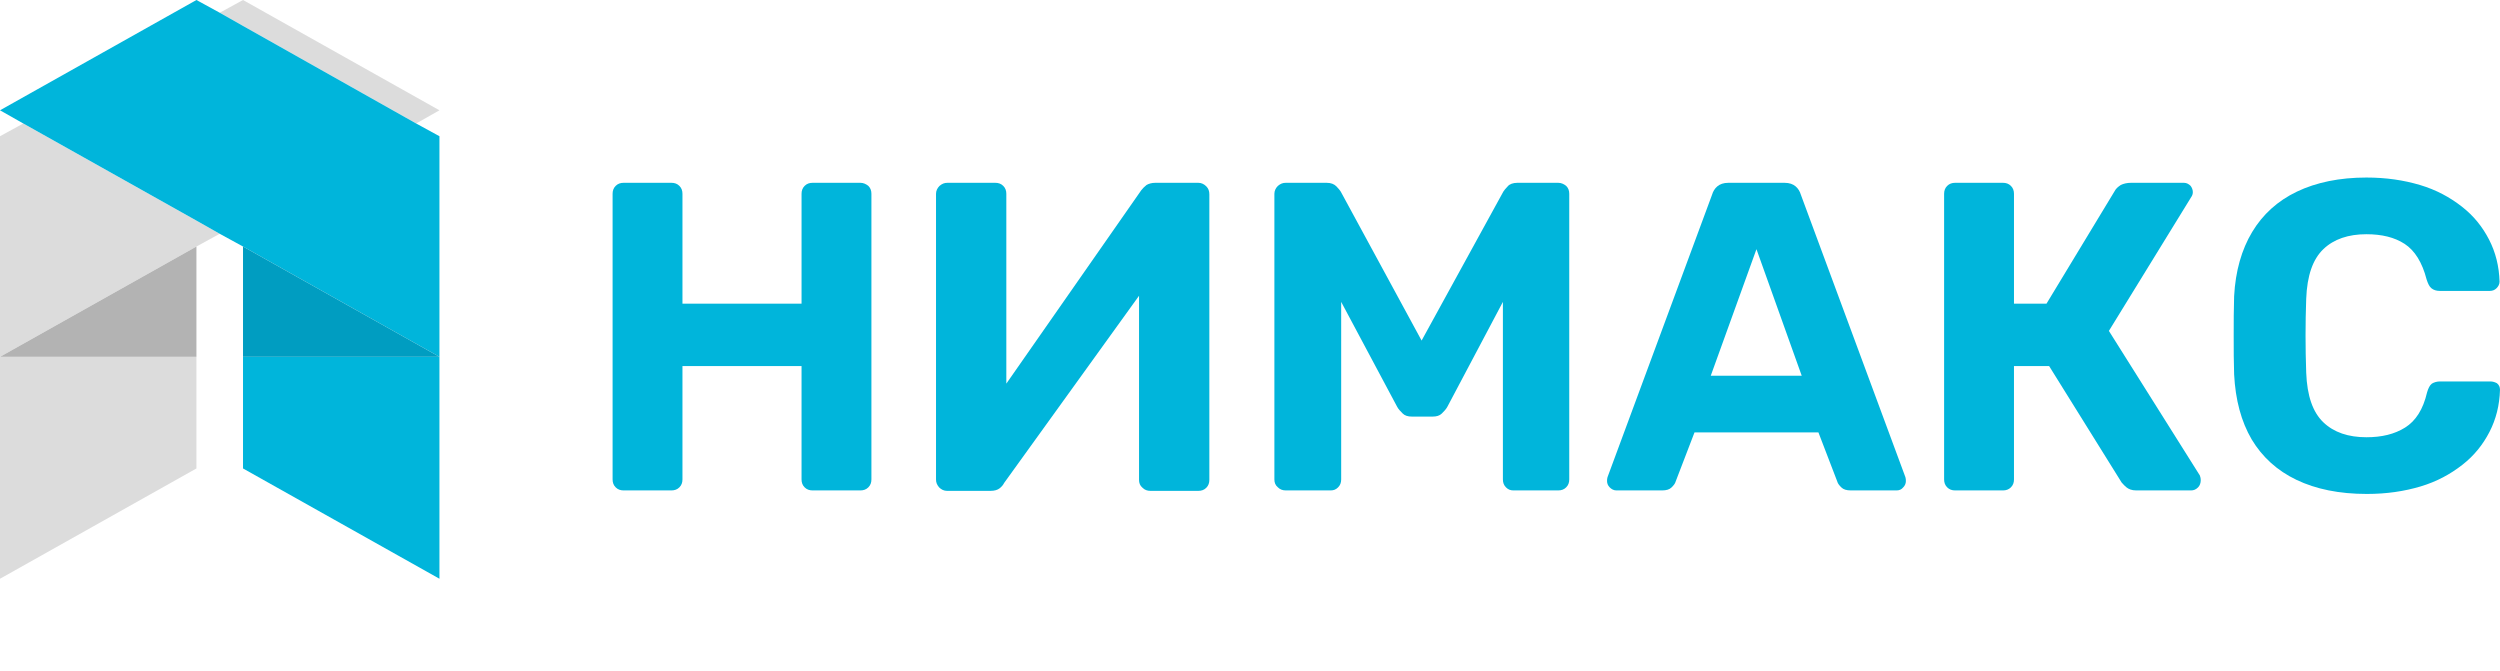
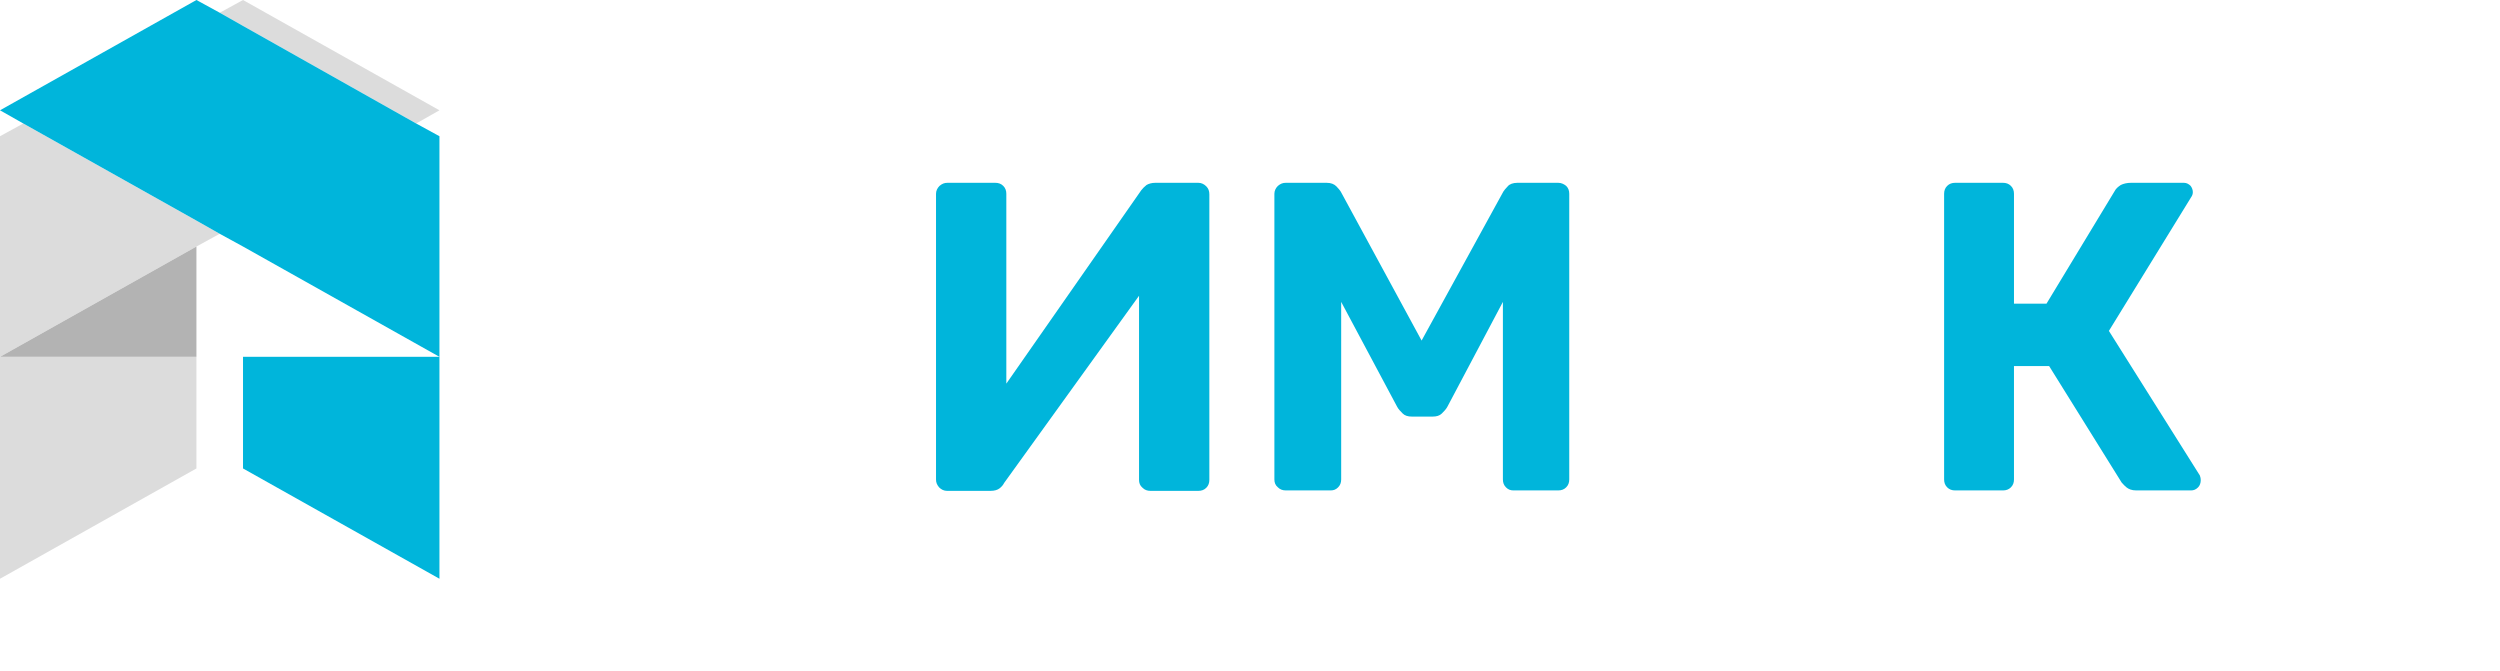
<svg xmlns="http://www.w3.org/2000/svg" version="1.1" id="Слой_1" x="0px" y="0px" viewBox="0 0 568.9 152.8" style="enable-background:new 0 0 568.9 152.8;" xml:space="preserve">
  <style type="text/css">
	.st0{fill:none;}
	.st1{fill:#00B5DB;}
	.st2{fill:#DCDCDC;}
	.st3{fill:#B3B3B3;}
	.st4{fill:#009DC1;}
</style>
  <g id="Слой_1_1_">
</g>
  <g id="Слой_2_1_">
    <g>
      <polygon class="st0" points="389.3,85.5 410,85.5 399.7,56.7   " />
-       <path class="st1" d="M195.8,41.6h-10.9c-0.7,0-1.3,0.2-1.8,0.7s-0.7,1.1-0.7,1.8v25h-27.1v-25c0-0.7-0.2-1.3-0.7-1.8    s-1.1-0.7-1.8-0.7h-10.9c-0.7,0-1.3,0.2-1.8,0.7s-0.7,1.1-0.7,1.8v65c0,0.7,0.2,1.3,0.7,1.8s1.1,0.7,1.8,0.7h10.9    c0.7,0,1.3-0.2,1.8-0.7s0.7-1.1,0.7-1.8V83.3h27.1v25.8c0,0.7,0.2,1.3,0.7,1.8s1.1,0.7,1.8,0.7h10.9c0.7,0,1.3-0.2,1.8-0.7    s0.7-1.1,0.7-1.8v-65c0-0.7-0.2-1.3-0.7-1.8C197.1,41.9,196.5,41.6,195.8,41.6z" />
      <path class="st1" d="M272.7,41.6h-9.8c-0.8,0-1.5,0.2-2,0.5c-0.5,0.4-0.9,0.8-1.2,1.2l-30.7,44V44.1c0-0.7-0.2-1.3-0.7-1.8    s-1.1-0.7-1.8-0.7h-10.9c-0.7,0-1.2,0.2-1.8,0.7c-0.5,0.5-0.8,1.1-0.8,1.8v65c0,0.7,0.2,1.2,0.7,1.8c0.5,0.5,1.1,0.8,1.8,0.8h9.9    c0.9,0,1.6-0.2,2.1-0.6s0.8-0.8,1-1.2l30.7-42.6v41.9c0,0.7,0.2,1.3,0.8,1.8c0.5,0.5,1.1,0.7,1.8,0.7h10.9c0.7,0,1.3-0.2,1.8-0.7    s0.7-1.1,0.7-1.8v-65c0-0.7-0.2-1.3-0.7-1.8C274,41.9,273.4,41.6,272.7,41.6z" />
      <path class="st1" d="M354.6,41.6h-9.3c-1,0-1.8,0.3-2.2,0.8c-0.5,0.5-0.8,0.9-1,1.2l-18.6,33.9l-18.4-33.9c-0.2-0.3-0.5-0.7-1-1.2    s-1.2-0.8-2.2-0.8h-9.3c-0.7,0-1.2,0.2-1.8,0.7c-0.5,0.5-0.8,1.1-0.8,1.8v65c0,0.7,0.2,1.3,0.8,1.8c0.5,0.5,1.1,0.7,1.8,0.7h10.2    c0.7,0,1.2-0.2,1.7-0.7s0.7-1.1,0.7-1.8V68.7l12.7,23.8c0.3,0.6,0.8,1.1,1.3,1.6s1.2,0.7,2.1,0.7h4.7c0.9,0,1.6-0.2,2.1-0.7    s1-1,1.3-1.6L342,68.7v40.4c0,0.7,0.2,1.3,0.7,1.8s1,0.7,1.7,0.7h10.2c0.7,0,1.3-0.2,1.8-0.7s0.7-1.1,0.7-1.8v-65    c0-0.7-0.2-1.3-0.7-1.8C355.9,41.9,355.3,41.6,354.6,41.6z" />
-       <path class="st1" d="M409.8,44.3c-0.2-0.7-0.6-1.4-1.2-1.9s-1.4-0.8-2.5-0.8h-12.8c-1.1,0-1.9,0.3-2.5,0.8s-1,1.2-1.2,1.9    l-23.8,64.3c-0.1,0.3-0.1,0.6-0.1,0.9c0,0.5,0.2,1,0.6,1.4s0.9,0.7,1.5,0.7h10.4c1,0,1.7-0.2,2.2-0.7s0.8-0.9,0.9-1.3l4.3-11.2    h28.2l4.3,11.2c0.1,0.4,0.4,0.8,0.9,1.3s1.2,0.7,2.2,0.7h10.4c0.6,0,1.1-0.2,1.5-0.7c0.4-0.4,0.6-0.9,0.6-1.4c0-0.3,0-0.6-0.1-0.9    L409.8,44.3z M389.3,85.5l10.4-28.8L410,85.5H389.3z" />
      <path class="st1" d="M479.9,75.3l18.7-30.4c0.3-0.4,0.4-0.8,0.4-1.2c0-0.5-0.2-1-0.5-1.4c-0.4-0.4-0.9-0.7-1.5-0.7h-12.1    c-0.9,0-1.7,0.2-2.3,0.5c-0.6,0.4-1.1,0.8-1.4,1.4l-15.5,25.6h-7.4v-25c0-0.7-0.2-1.3-0.7-1.8s-1.1-0.7-1.8-0.7h-10.9    c-0.7,0-1.3,0.2-1.8,0.7s-0.7,1.1-0.7,1.8v65c0,0.7,0.2,1.3,0.7,1.8s1.1,0.7,1.8,0.7h10.9c0.7,0,1.3-0.2,1.8-0.7s0.7-1.1,0.7-1.8    V83.3h8l16.5,26.5c0.3,0.3,0.6,0.7,1.1,1.1s1.2,0.7,2.2,0.7h12.5c0.6,0,1.1-0.2,1.6-0.7c0.4-0.4,0.6-1,0.6-1.6    c0-0.5-0.1-0.8-0.2-1.1L479.9,75.3z" />
-       <path class="st1" d="M566.7,86.8h-11.4c-0.8,0-1.4,0.2-1.9,0.5c-0.5,0.4-0.8,1-1.1,2c-0.9,3.9-2.6,6.5-5,8s-5.3,2.2-8.8,2.2    c-4.1,0-7.4-1.1-9.8-3.4c-2.4-2.3-3.7-6-3.9-11.3c-0.2-5.7-0.2-11.3,0-16.8c0.2-5.3,1.5-9,3.9-11.3s5.7-3.4,9.8-3.4    c3.5,0,6.4,0.7,8.7,2.2s4,4.2,5,8.1c0.3,0.9,0.6,1.6,1.1,2s1.1,0.6,1.9,0.6h11.4c0.6,0,1.1-0.2,1.5-0.6s0.7-0.9,0.7-1.5    c-0.1-3.5-0.9-6.7-2.4-9.6c-1.5-2.9-3.5-5.4-6.2-7.5s-5.8-3.8-9.5-4.9c-3.7-1.1-7.7-1.7-12.2-1.7c-6.1,0-11.4,1.1-15.8,3.2    c-4.4,2.1-7.8,5.2-10.2,9.2c-2.4,4-3.8,8.9-4.1,14.6c-0.1,2.9-0.1,5.9-0.1,9s0,6.1,0.1,8.8c0.3,5.8,1.6,10.7,4,14.8    c2.4,4,5.8,7.1,10.2,9.2s9.7,3.2,16,3.2c4.5,0,8.5-0.6,12.2-1.7s6.8-2.8,9.5-4.9s4.7-4.6,6.2-7.5s2.3-6.1,2.4-9.6    c0-0.6-0.2-1.1-0.7-1.5C567.8,87,567.3,86.8,566.7,86.8z" />
    </g>
  </g>
  <g>
    <polygon class="st2" points="0,31 0,31 0,31 0,81.2 0,81.2 0,81.2  " />
    <polygon class="st2" points="94.7,28.1 100,25.1 100,25.1 55.3,0 50,2.9 55.3,5.9  " />
    <path class="st2" d="M0,131.7l44.7-25.1L0,131.7z" />
    <polygon class="st1" points="55.3,81.2 55.3,56.1 55.3,56.1 55.3,56.1 55.3,106.6 55.3,106.6 100,131.7 100,81.2 100,81.2  " />
    <polygon class="st2" points="44.7,50.2 5.3,28.1 0,31 0,81.2 44.7,56.1 50,53.2  " />
    <polygon class="st2" points="0,81.2 0,81.2 0,131.7 44.7,106.6 44.7,106.6 44.7,81.2  " />
    <polygon class="st3" points="0,81.2 44.7,81.2 44.7,56.1  " />
    <polygon class="st1" points="100,31 94.7,28.1 55.3,5.9 50,2.9 44.7,0 0,25.1 0,25.1 5.3,28.1 5.3,28.1 44.7,50.2 50,53.2    55.3,56.1 55.3,56.1 55.3,56.1 100,81.2 100,81.2 100,81.2 100,81.2 100,31  " />
-     <polygon class="st4" points="100,81.2 100,81.2 55.3,56.1 55.3,81.2  " />
  </g>
</svg>